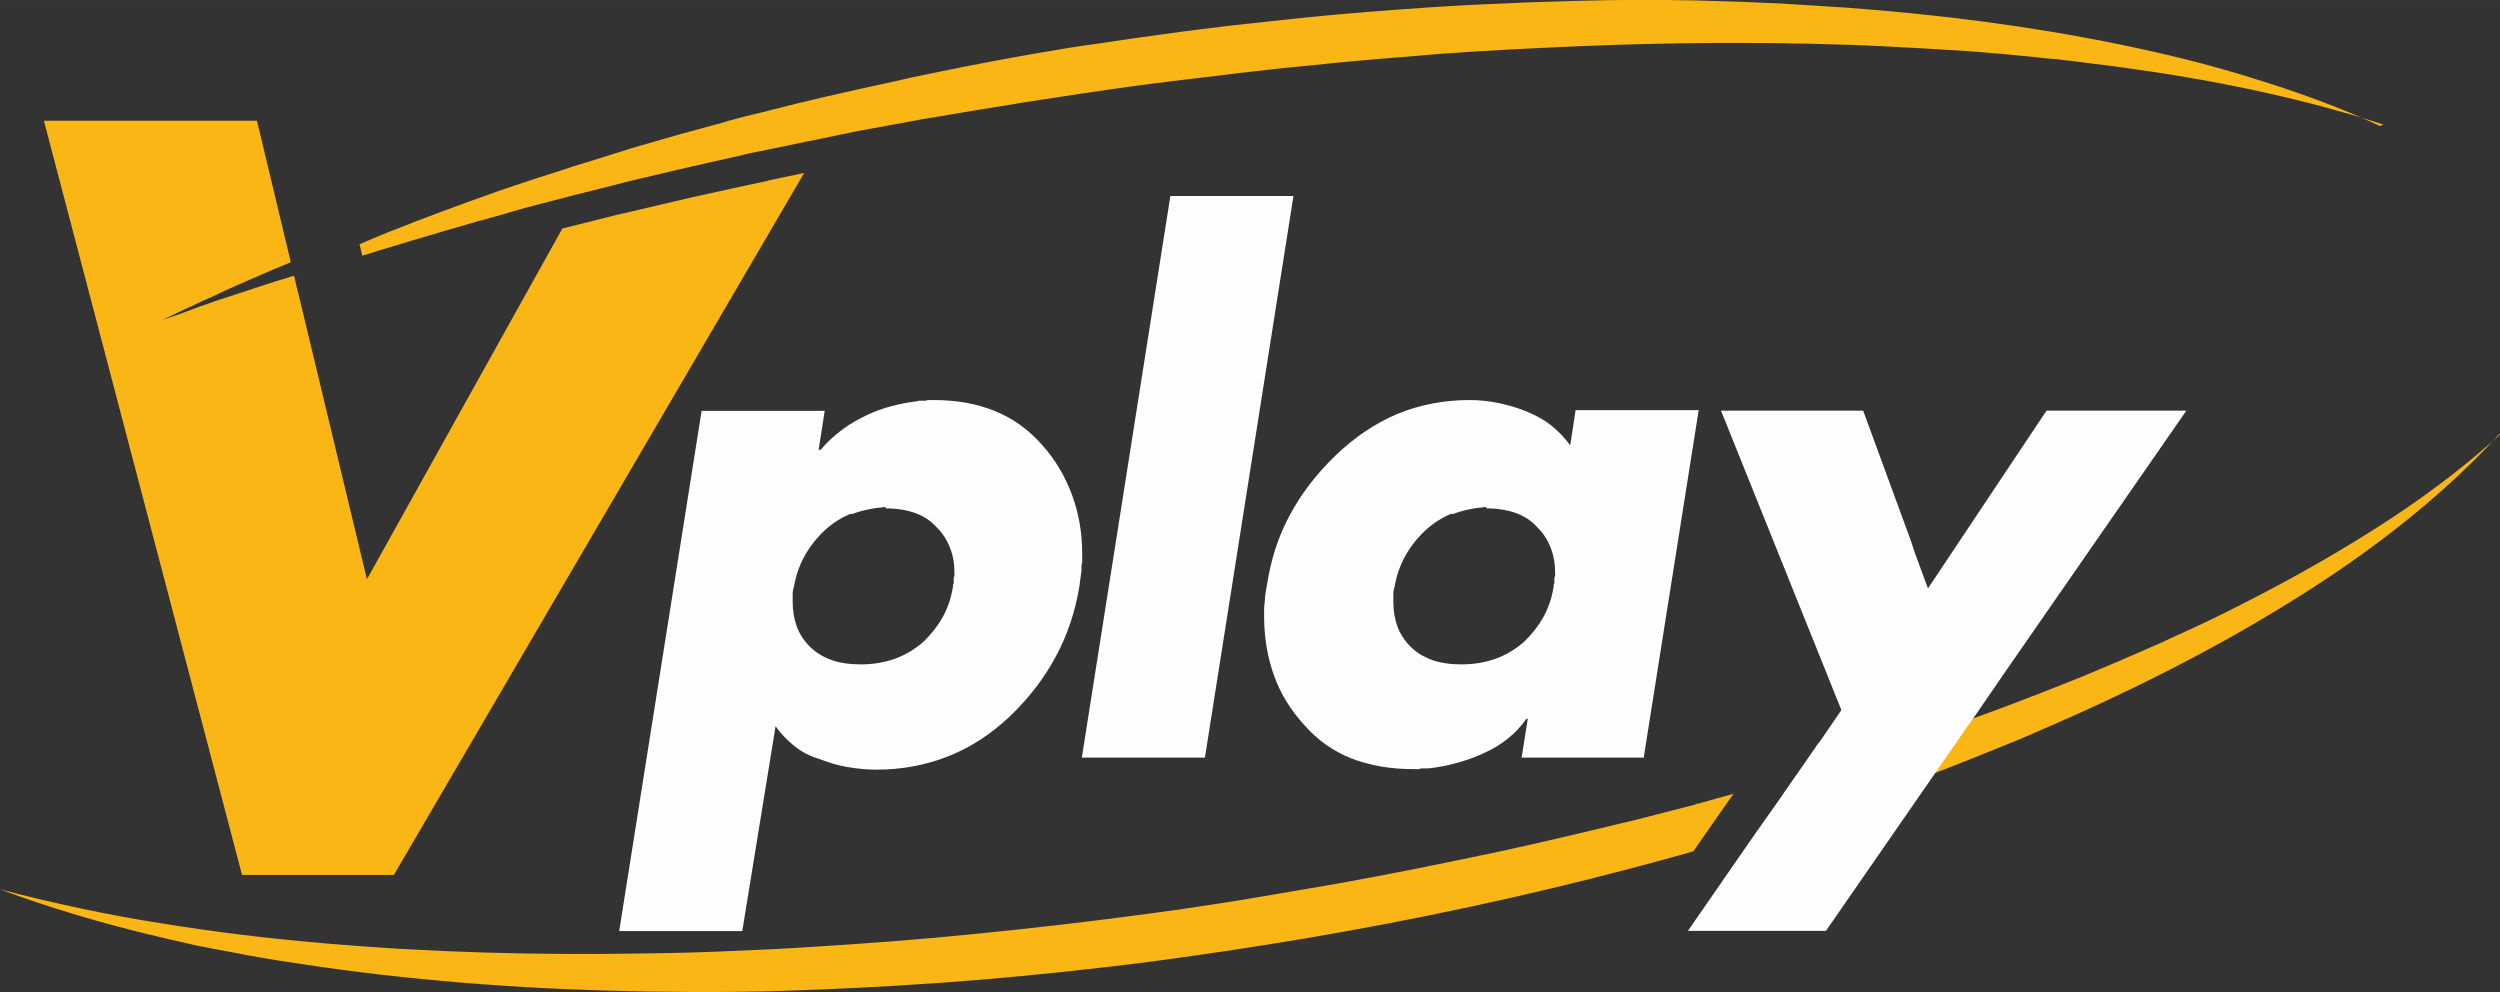
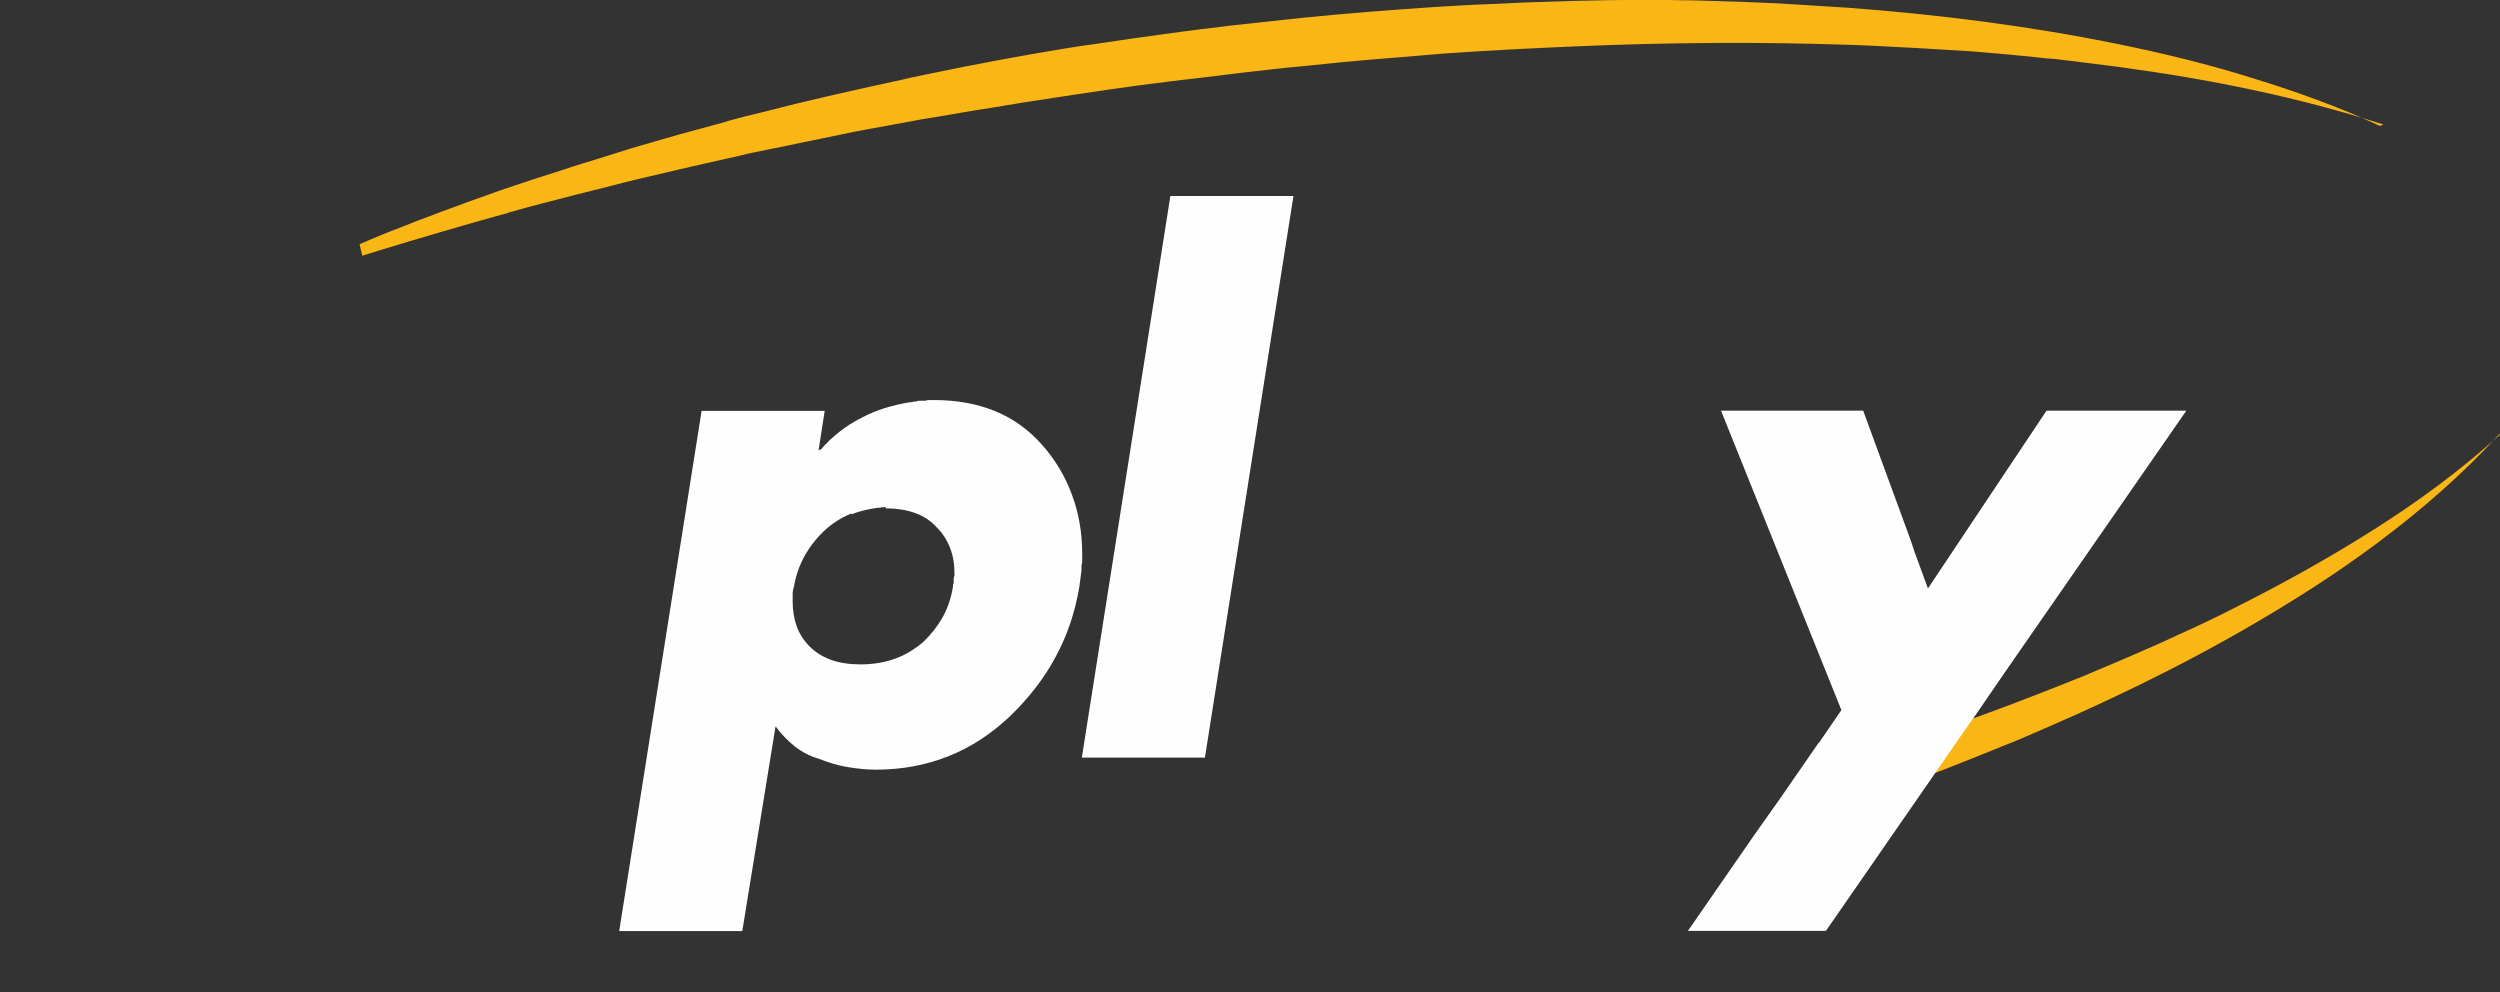
<svg xmlns="http://www.w3.org/2000/svg" xml:space="preserve" width="82.332mm" height="32.672mm" version="1.1" style="shape-rendering:geometricPrecision; text-rendering:geometricPrecision; image-rendering:optimizeQuality; fill-rule:evenodd; clip-rule:evenodd" viewBox="0 0 13893 5513">
  <rect x="0" y="0" width="13893" height="5513" fill="#333333" stroke="none" />
  <defs>
    <style type="text/css">
   
    .fil1 {fill:#FEFEFE;fill-rule:nonzero}
    .fil0 {fill:#FAB615;fill-rule:nonzero}
   
  </style>
  </defs>
  <g id="Livello_x0020_1">
    <g id="_1914949393504">
-       <path class="fil0" d="M9429 4468l205 -57 -19 26 -205 294c-117,34 -234,64 -351,96 -592,156 -1189,283 -1794,386 -302,51 -605,96 -908,136 -303,38 -609,70 -914,96 -305,25 -611,43 -916,55 -77,2 -153,6 -230,8l-115 2c-38,0 -75,2 -115,2 -155,2 -305,0 -460,-2 -612,-9 -1225,-51 -1832,-138 -38,-6 -75,-11 -113,-17l-113 -17c-38,-6 -75,-13 -113,-19 -38,-6 -75,-13 -113,-21l-113 -21 -57 -11 -57 -11 -111 -25c-38,-9 -75,-17 -111,-26 -296,-70 -590,-156 -874,-262 294,77 592,141 890,188 300,49 599,85 901,111 603,53 1210,68 1815,57 151,-2 303,-6 454,-13 151,-6 302,-13 452,-23 302,-19 603,-41 905,-72 302,-30 601,-64 901,-104l224 -30c75,-11 149,-23 224,-34 75,-11 149,-23 224,-36l111 -19c38,-6 75,-13 111,-19 298,-49 596,-107 890,-168l111 -23c38,-8 74,-15 111,-23l220 -49c147,-34 294,-68 441,-104l109 -26c36,-9 74,-19 109,-28l109 -28c36,-9 74,-19 109,-28l6 -6z" />
-       <path class="fil1" d="M10305 4212l-220 317 -34 11c-36,11 -74,25 -109,36 -60,19 -122,40 -183,57l134 -194 87 -126 102 -30c72,-21 143,-45 217,-68l8 -2 0 0z" />
+       <path class="fil1" d="M10305 4212l-220 317 -34 11c-36,11 -74,25 -109,36 -60,19 -122,40 -183,57c72,-21 143,-45 217,-68l8 -2 0 0z" />
      <path class="fil0" d="M13889 2412c-200,220 -428,418 -669,599 -241,181 -498,343 -761,494 -264,151 -535,288 -810,415 -70,32 -139,64 -209,94 -15,6 -28,13 -43,19 -55,25 -111,47 -166,72 -40,17 -79,32 -121,49 -102,41 -204,83 -303,121 -72,28 -143,55 -215,79l-107 40 -107 38c-8,4 -17,6 -25,9l217 -311 0 0c53,-17 107,-36 160,-55 143,-49 285,-100 426,-153 55,-21 107,-41 162,-62 17,-6 32,-13 49,-19l209 -83 21 -9 187 -79 207 -90c68,-32 136,-62 205,-94 68,-32 136,-64 202,-98 268,-134 531,-279 784,-439 251,-158 492,-335 712,-535l-4 0z" />
      <path class="fil0" d="M13245 692c-479,-155 -974,-253 -1470,-320 -9,-2 -21,-2 -30,-4 -60,-8 -122,-15 -183,-23 -30,-4 -60,-8 -92,-11 -30,-4 -60,-8 -92,-9 -25,-2 -47,-6 -72,-8 -30,-4 -62,-6 -94,-9 -32,-4 -62,-6 -94,-9 -32,-2 -62,-6 -94,-8 -62,-6 -124,-9 -188,-13 -124,-8 -251,-15 -375,-21 -62,-4 -126,-6 -188,-8 -501,-17 -1003,-13 -1504,8 -251,11 -501,23 -752,41l-94 8 -94 8c-62,6 -124,9 -187,15l-188 17c-62,6 -124,13 -187,19 -124,11 -251,26 -373,40 -62,8 -124,15 -187,23l-94 11 -94 11c-249,30 -498,68 -744,106 -62,9 -124,19 -187,30l-187 30 -187 32 -92 15c-32,6 -62,11 -92,17l-185 34 -92 17 -92 19 -100 21 -85 17c-62,13 -122,26 -185,38l-92 19c-30,6 -62,13 -92,21l-183 41 -92 21 -90 21 -183 43c-55,13 -109,26 -164,41 -51,13 -100,25 -151,38 -34,8 -68,17 -102,26 -43,11 -89,23 -132,34 -60,15 -119,32 -179,49 -2,0 -2,0 -4,2 -241,66 -484,138 -724,211l-90 28 -15 -64c25,-11 51,-21 75,-32 58,-25 117,-47 175,-70 45,-19 92,-36 138,-53 21,-8 40,-15 60,-23 51,-19 104,-38 155,-57 58,-21 119,-43 179,-64l89 -30c30,-9 60,-21 90,-30l181 -58c60,-21 121,-38 181,-57l181 -57 6 -2 177 -51 90 -26 92 -25 158 -43 25 -8c60,-17 122,-32 185,-47 245,-64 492,-119 741,-173 32,-8 62,-13 92,-21l92 -19c62,-13 124,-25 187,-38l187 -36c62,-11 124,-23 187,-34l188 -32 94 -15 94 -13 188 -28 188 -26c62,-9 126,-17 188,-25 64,-8 126,-15 188,-23 126,-13 253,-28 379,-41 253,-26 507,-45 759,-62l190 -11 190 -8c64,-4 126,-6 190,-8 64,-2 126,-4 190,-6l190 -4 190 -2c64,0 128,0 190,2 64,0 128,2 190,4l190 6 190 8c32,2 64,4 96,6l96 6c32,2 64,4 94,6l96 6c507,38 1014,102 1511,204 249,51 496,111 737,187 241,74 481,160 709,266l15 -6z" />
      <path class="fil1" d="M4732 2853c-57,23 -107,55 -153,98 -45,43 -81,90 -109,141 -28,51 -47,106 -57,164 -2,8 -4,15 -6,23 -2,8 -2,15 -2,23l0 23 0 19c0,51 8,96 23,138 15,41 40,79 72,111 32,32 72,57 119,74 47,17 102,25 164,25 70,0 134,-11 192,-32 58,-21 109,-53 155,-92 45,-43 81,-89 109,-139 28,-51 47,-107 57,-170l0 -8c0,-2 2,-6 4,-11l0 -9 0 -9 0 -11c0,-2 2,-6 4,-11l0 -9 0 -9c0,-51 -8,-96 -25,-139 -17,-43 -41,-81 -74,-113 -32,-36 -72,-62 -119,-79 -47,-17 -102,-26 -164,-26l0 -8c-70,6 -134,19 -190,41l0 0zm-179 -354l8 0c30,-36 64,-68 102,-98 38,-30 79,-57 124,-79 43,-23 87,-41 132,-55 45,-13 92,-25 139,-32 6,0 9,0 15,-2 6,-2 11,-2 19,-2 6,-2 9,-4 15,-4l15 0 17 0c6,0 11,-2 17,-4l17 0 17 0c128,0 241,21 341,62 100,41 187,104 260,187 74,83 128,175 166,277 38,102 57,211 57,330l0 23 0 23c-2,8 -4,15 -4,23l0 23c-2,15 -4,30 -6,45 -2,15 -4,30 -6,45 -23,138 -66,268 -130,386 -64,121 -149,230 -254,332 -106,100 -220,175 -345,224 -124,49 -258,74 -400,74 -55,0 -109,-6 -162,-15 -53,-9 -104,-25 -155,-45 -51,-15 -96,-38 -136,-70 -40,-32 -75,-68 -106,-111l-185 1138 -684 0 458 -2891 684 0 -34 219 2 -2z" />
      <polygon class="fil1" points="6696,4210 6012,4210 6504,1089 7188,1089 " />
-       <path class="fil1" d="M8070 2853c-57,23 -107,55 -153,98 -45,43 -81,90 -109,141 -28,51 -47,106 -57,164 -2,8 -4,15 -6,23 -2,8 -2,15 -2,23l0 23 0 19c0,51 8,96 23,138 15,41 40,79 72,111 32,32 72,57 119,74 47,17 102,25 164,25 70,0 134,-11 192,-32 58,-21 109,-53 155,-92 45,-43 81,-89 109,-139 28,-51 47,-107 57,-170l0 -8c0,-2 2,-6 4,-11l0 -9 0 -9 0 -11c0,-2 2,-6 4,-11l0 -9 0 -9c0,-51 -8,-96 -25,-139 -17,-43 -41,-81 -74,-113 -32,-36 -72,-62 -119,-79 -47,-17 -102,-26 -164,-26l0 -8c-70,6 -134,19 -190,41l0 0zm1070 1357l-684 0 34 -215 -8 0c-30,43 -64,79 -102,109 -38,30 -77,55 -121,75 -43,21 -87,38 -130,51 -43,13 -89,25 -134,32 -13,2 -25,4 -38,6 -13,2 -25,2 -38,2l-17 0c-6,0 -11,2 -17,4l-17 0 -17 0c-128,0 -241,-21 -343,-60 -100,-40 -187,-102 -260,-185 -75,-83 -132,-173 -168,-275 -36,-100 -55,-209 -55,-328l0 -41c0,-15 2,-30 4,-45 0,-15 2,-30 4,-45 2,-15 6,-30 8,-45 21,-138 62,-268 126,-386 64,-121 149,-230 254,-332 106,-102 220,-179 345,-232 124,-51 260,-77 401,-77 55,0 109,6 162,17 53,11 104,26 155,47 51,21 96,45 136,77 40,32 75,68 106,111l30 -196 684 0 -305 1928 4 4z" />
      <polygon class="fil1" points="11373,2282 10714,3270 10642,3074 10618,3002 10354,2282 9564,2282 10233,3946 10109,4127 10107,4127 9979,4312 9892,4438 9756,4630 9380,5173 10147,5173 10759,4289 10936,4033 10970,3986 11134,3747 12150,2282 " />
-       <path class="fil0" d="M4269 1004l-106 23c-36,8 -72,15 -107,23l-213 47 -107 25 -106 25 -211 49c-98,25 -196,49 -294,74l-1086 1949 -369 -1538 -19 -77 -17 -72 -104 32c-36,11 -70,23 -104,34l-104 34 -104 34c-36,11 -68,25 -104,36 -72,28 -141,53 -209,75 58,-28 117,-57 175,-83 40,-19 81,-38 121,-55 6,-2 9,-4 15,-8 21,-9 43,-19 66,-30 51,-23 102,-45 155,-68 55,-25 109,-47 166,-70l13 -6 -188 -786 -1184 0 1101 4191 844 0 2280 -3901c-68,15 -136,28 -205,43l4 0z" />
    </g>
  </g>
</svg>